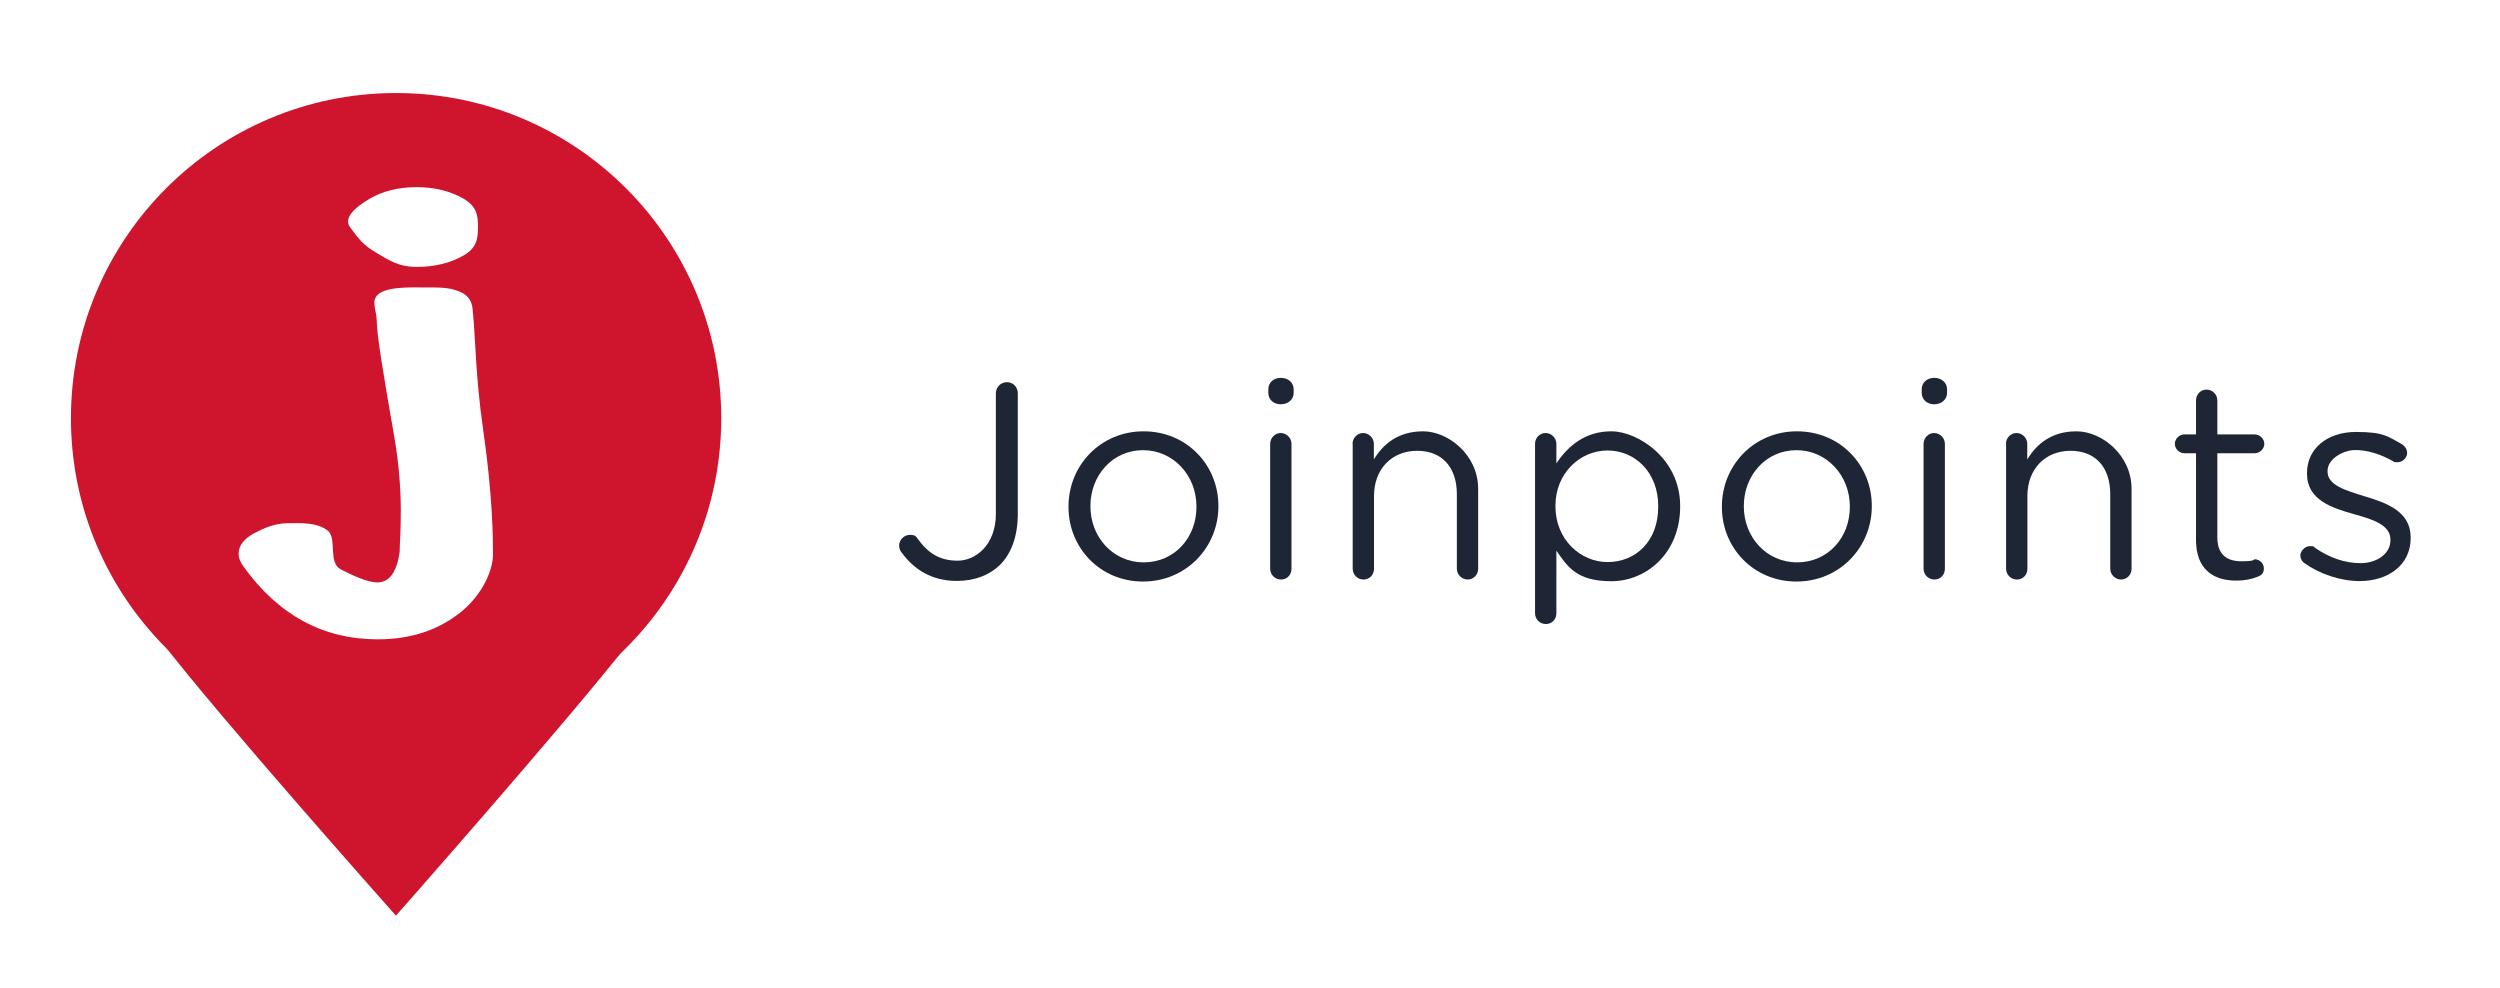
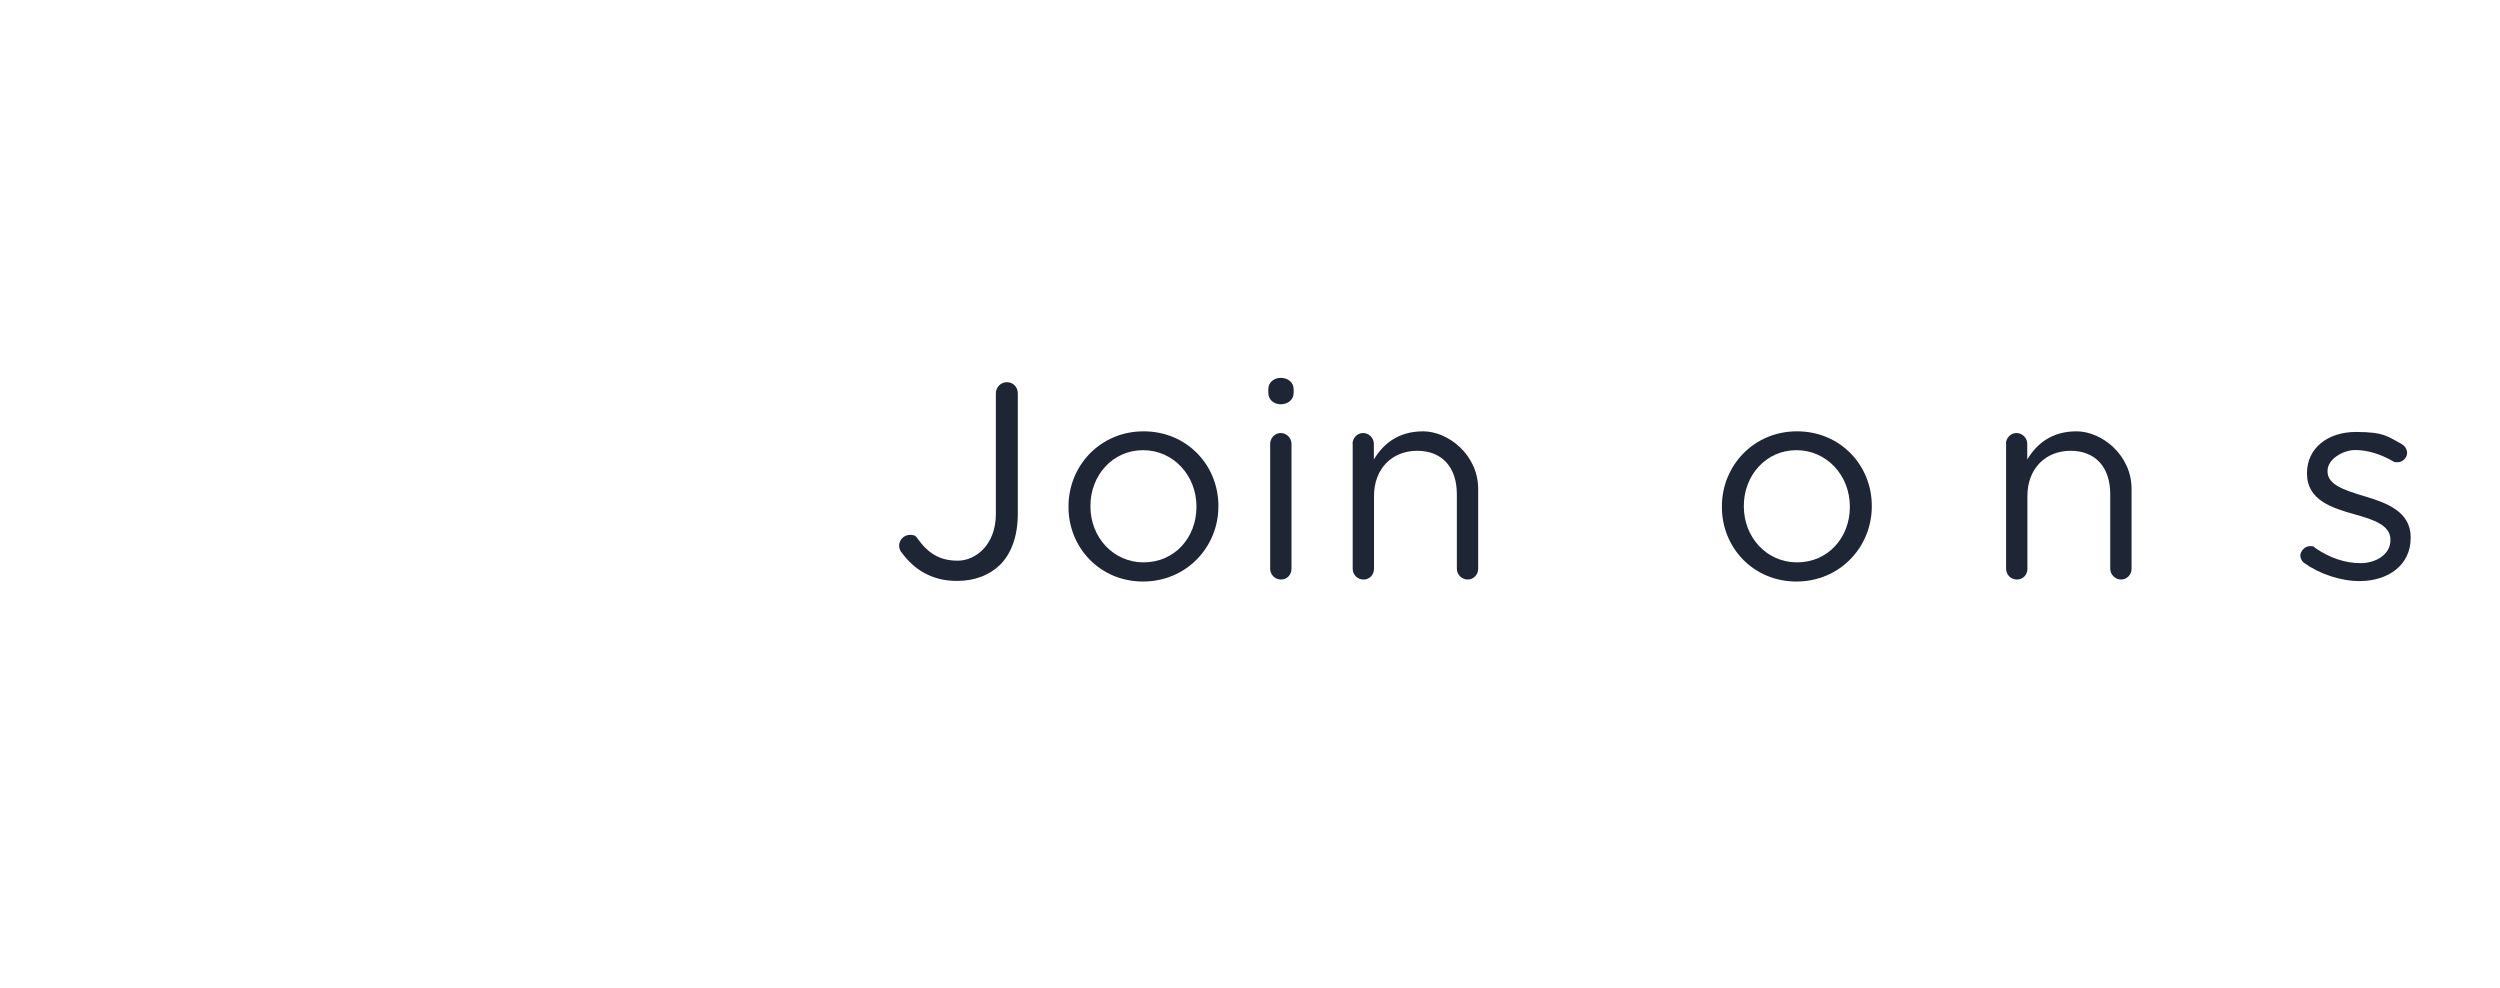
<svg xmlns="http://www.w3.org/2000/svg" id="Ebene_1" data-name="Ebene 1" viewBox="0 0 1617.7 639.4">
  <defs>
    <style>      .cls-1 {        fill: #cf142d;      }      .cls-1, .cls-2, .cls-3 {        stroke-width: 0px;      }      .cls-4 {        filter: url(#drop-shadow-1);      }      .cls-2 {        fill: #1e2535;      }      .cls-3 {        fill: #fff;      }    </style>
    <filter id="drop-shadow-1" filterUnits="userSpaceOnUse">
      <feGaussianBlur stdDeviation="5" />
    </filter>
  </defs>
  <g>
    <path class="cls-2" d="M583.8,358c-1.1-1.1-2-2.9-2-4.9,0-3.8,3.2-7,7-7s4,1.3,5,2.5c6.8,9.4,14.2,14.2,25.9,14.2s24.7-10.3,24.7-30.2v-78.1c0-4,3.2-7.2,7.2-7.2s7,3.2,7,7.2v77.9c0,14.8-4.3,25.9-11.5,33.1-7,6.8-16.6,10.4-27.7,10.4-16.5.1-27.9-7.5-35.6-17.9Z" />
    <path class="cls-2" d="M691.4,328.1v-.4c0-26.3,20.5-48.6,48.6-48.6s48.4,22,48.4,48.2v.4c0,26.3-20.7,48.6-48.8,48.6-27.8,0-48.2-21.9-48.2-48.2ZM774.2,328.1v-.4c0-20-14.9-36.4-34.6-36.4s-34,16.4-34,36v.4c0,20,14.8,36.2,34.4,36.2,20.2,0,34.2-16.2,34.2-35.8Z" />
    <path class="cls-2" d="M820.7,251.9c0-4.5,3.6-7.4,8.1-7.4s8.3,2.9,8.3,7.4v2.3c0,4.3-3.6,7.4-8.3,7.4s-8.1-3.1-8.1-7.4v-2.3ZM821.9,287.2c0-3.8,3.1-7,6.8-7s7,3.1,7,7v80.8c0,4-2.9,7-6.8,7s-7-3.1-7-7v-80.8Z" />
    <path class="cls-2" d="M875.2,287.2c0-3.8,3.1-7,6.8-7s7,3.1,7,7v10.1c6.1-10.1,15.8-18.2,31.9-18.2s35.6,15.1,35.6,37.3v51.6c0,4-3.1,7-6.8,7s-7-3.1-7-7v-48.2c0-17.3-9.4-28.1-25.7-28.1s-27.9,11.7-27.9,29.2v47.1c0,4-2.9,7-6.8,7s-7-3.1-7-7v-80.8h0Z" />
-     <path class="cls-2" d="M993.3,287.2c0-4,3.1-7,6.8-7s7,3.1,7,7v12.6c7.6-11.2,18.5-20.7,35.6-20.7s44.5,17.6,44.5,48.2v.4c0,30.4-22,48.4-44.5,48.4s-28.4-9.4-35.6-19.8v40.5c0,4-2.9,7-6.8,7s-7-3.1-7-7v-109.6ZM1073,327.9v-.4c0-22-15.1-36-32.8-36s-33.7,14.6-33.7,35.8v.4c0,21.6,16.4,36,33.7,36,18.1,0,32.8-13.3,32.8-35.8Z" />
    <path class="cls-2" d="M1114.2,328.1v-.4c0-26.3,20.5-48.6,48.6-48.6s48.4,22,48.4,48.2v.4c0,26.3-20.7,48.6-48.8,48.6-27.8,0-48.2-21.9-48.2-48.2ZM1197,328.1v-.4c0-20-14.9-36.4-34.6-36.4s-34,16.4-34,36v.4c0,20,14.8,36.2,34.4,36.2,20.2,0,34.2-16.2,34.2-35.8Z" />
-     <path class="cls-2" d="M1243.5,251.9c0-4.5,3.6-7.4,8.1-7.4s8.3,2.9,8.3,7.4v2.3c0,4.3-3.6,7.4-8.3,7.4s-8.1-3.1-8.1-7.4v-2.3ZM1244.7,287.2c0-3.8,3.1-7,6.8-7s7,3.1,7,7v80.8c0,4-2.9,7-6.8,7s-7-3.1-7-7v-80.8Z" />
    <path class="cls-2" d="M1298,287.2c0-3.8,3.1-7,6.8-7s7,3.1,7,7v10.1c6.1-10.1,15.8-18.2,31.9-18.2s35.6,15.1,35.6,37.3v51.6c0,4-3.1,7-6.8,7s-7-3.1-7-7v-48.2c0-17.3-9.4-28.1-25.7-28.1s-27.9,11.7-27.9,29.2v47.1c0,4-2.9,7-6.8,7s-7-3.1-7-7v-80.8h0Z" />
-     <path class="cls-2" d="M1421,349.5v-56.2h-7.6c-3.2,0-6.1-2.9-6.1-6.1s2.9-6.1,6.1-6.1h7.6v-22c0-3.8,2.9-7,6.8-7s7,3.2,7,7v22h24.1c3.4,0,6.3,2.9,6.3,6.1s-2.9,6.1-6.3,6.1h-24.1v54.4c0,11.3,6.3,15.5,15.7,15.5s7.4-1.3,8.5-1.3c3.2,0,5.9,2.7,5.9,5.9s-1.6,4.5-4,5.4c-4,1.6-8.3,2.5-13.7,2.5-14.9.1-26.2-7.3-26.2-26.2Z" />
    <path class="cls-2" d="M1491,364.3c-1.3-.9-2.5-2.7-2.5-5s2.7-5.9,6.1-5.9,2.5.4,3.4,1.1c9.5,6.5,19.4,9.9,29.5,9.9s19.3-5.8,19.3-14.8v-.4c0-9.4-11-13-23.2-16.4-14.6-4.1-30.8-9.2-30.8-26.3v-.4c0-16,13.3-26.6,31.7-26.6s20.7,3.1,29.7,7.9c1.8,1.1,3.4,3.1,3.4,5.8s-2.7,5.9-6.1,5.9-2.3-.4-3.1-.7c-7.9-4.5-16.4-7.2-24.3-7.2s-18,5.8-18,13.5v.4c0,8.8,11.5,12.2,23.9,16,14.4,4.3,29.9,9.9,29.9,26.6v.4c0,17.6-14.6,27.9-33.1,27.9-12.2,0-25.7-4.5-35.8-11.7Z" />
  </g>
  <g>
    <g id="Ebene_1-2" data-name="Ebene 1">
      <g>
-         <circle class="cls-1" cx="256.3" cy="270.6" r="210.4" />
-         <path class="cls-1" d="M406.9,416c-43,54.6-150.7,176.5-150.7,176.5,0,0-115.6-129.9-152.7-178.6-32.3-42.4,150.7-150.7,150.7-150.7,0,0,186.8,109.4,152.7,152.8Z" />
+         <path class="cls-1" d="M406.9,416Z" />
        <path class="cls-3" d="M258.6,357.4c0-9.6,3.2-36.9-3.6-75.6-7.2-40.9-11.2-65.9-11.2-73.6s-4.1-13.4,1-17.8c5.9-5,20.4-4.4,29.7-4.4s16.2-.2,22.9,2.7c7.3,3.1,8.2,8.2,8.5,12.3,1.8,17.5,1.8,42.8,6.6,76,6.4,44.1,6.5,71.8,6.5,81.8s-6.6,25.4-19.9,36.5c-14.7,12.3-33,18.4-54.8,18.4-35.2,0-64.1-15.7-86.6-46.9-2.2-3-3.3-5.8-3.3-8.5,0-5,3.2-9.4,9.6-13,6.3-3.4,13.7-6.7,21.9-6.7s19.6-1,26.8,5.3c5.2,5.8-.4,20.3,7.9,24.6,8.4,4.3,17.5,8.4,23.8,8.4,7.6-.2,12.3-6.6,14.2-19.6ZM269.6,172.7c-11.8,0-17.7-4.2-26.2-9.2-8.5-5-11.3-8.9-16.9-16.5-4.6-6.4,4.2-13.4,12.7-18.4,8.5-5,18.7-7.5,30.3-7.5s21.9,2.5,30.5,7.5c8.6,5,9.3,11,9.3,18.2s-.6,13.5-9.3,18.5c-8.7,5-18.8,7.4-30.5,7.4Z" />
      </g>
    </g>
    <image class="cls-4" width="500" height="500" transform="translate(194.9 246.6) rotate(-4.3) scale(.8)" />
  </g>
</svg>